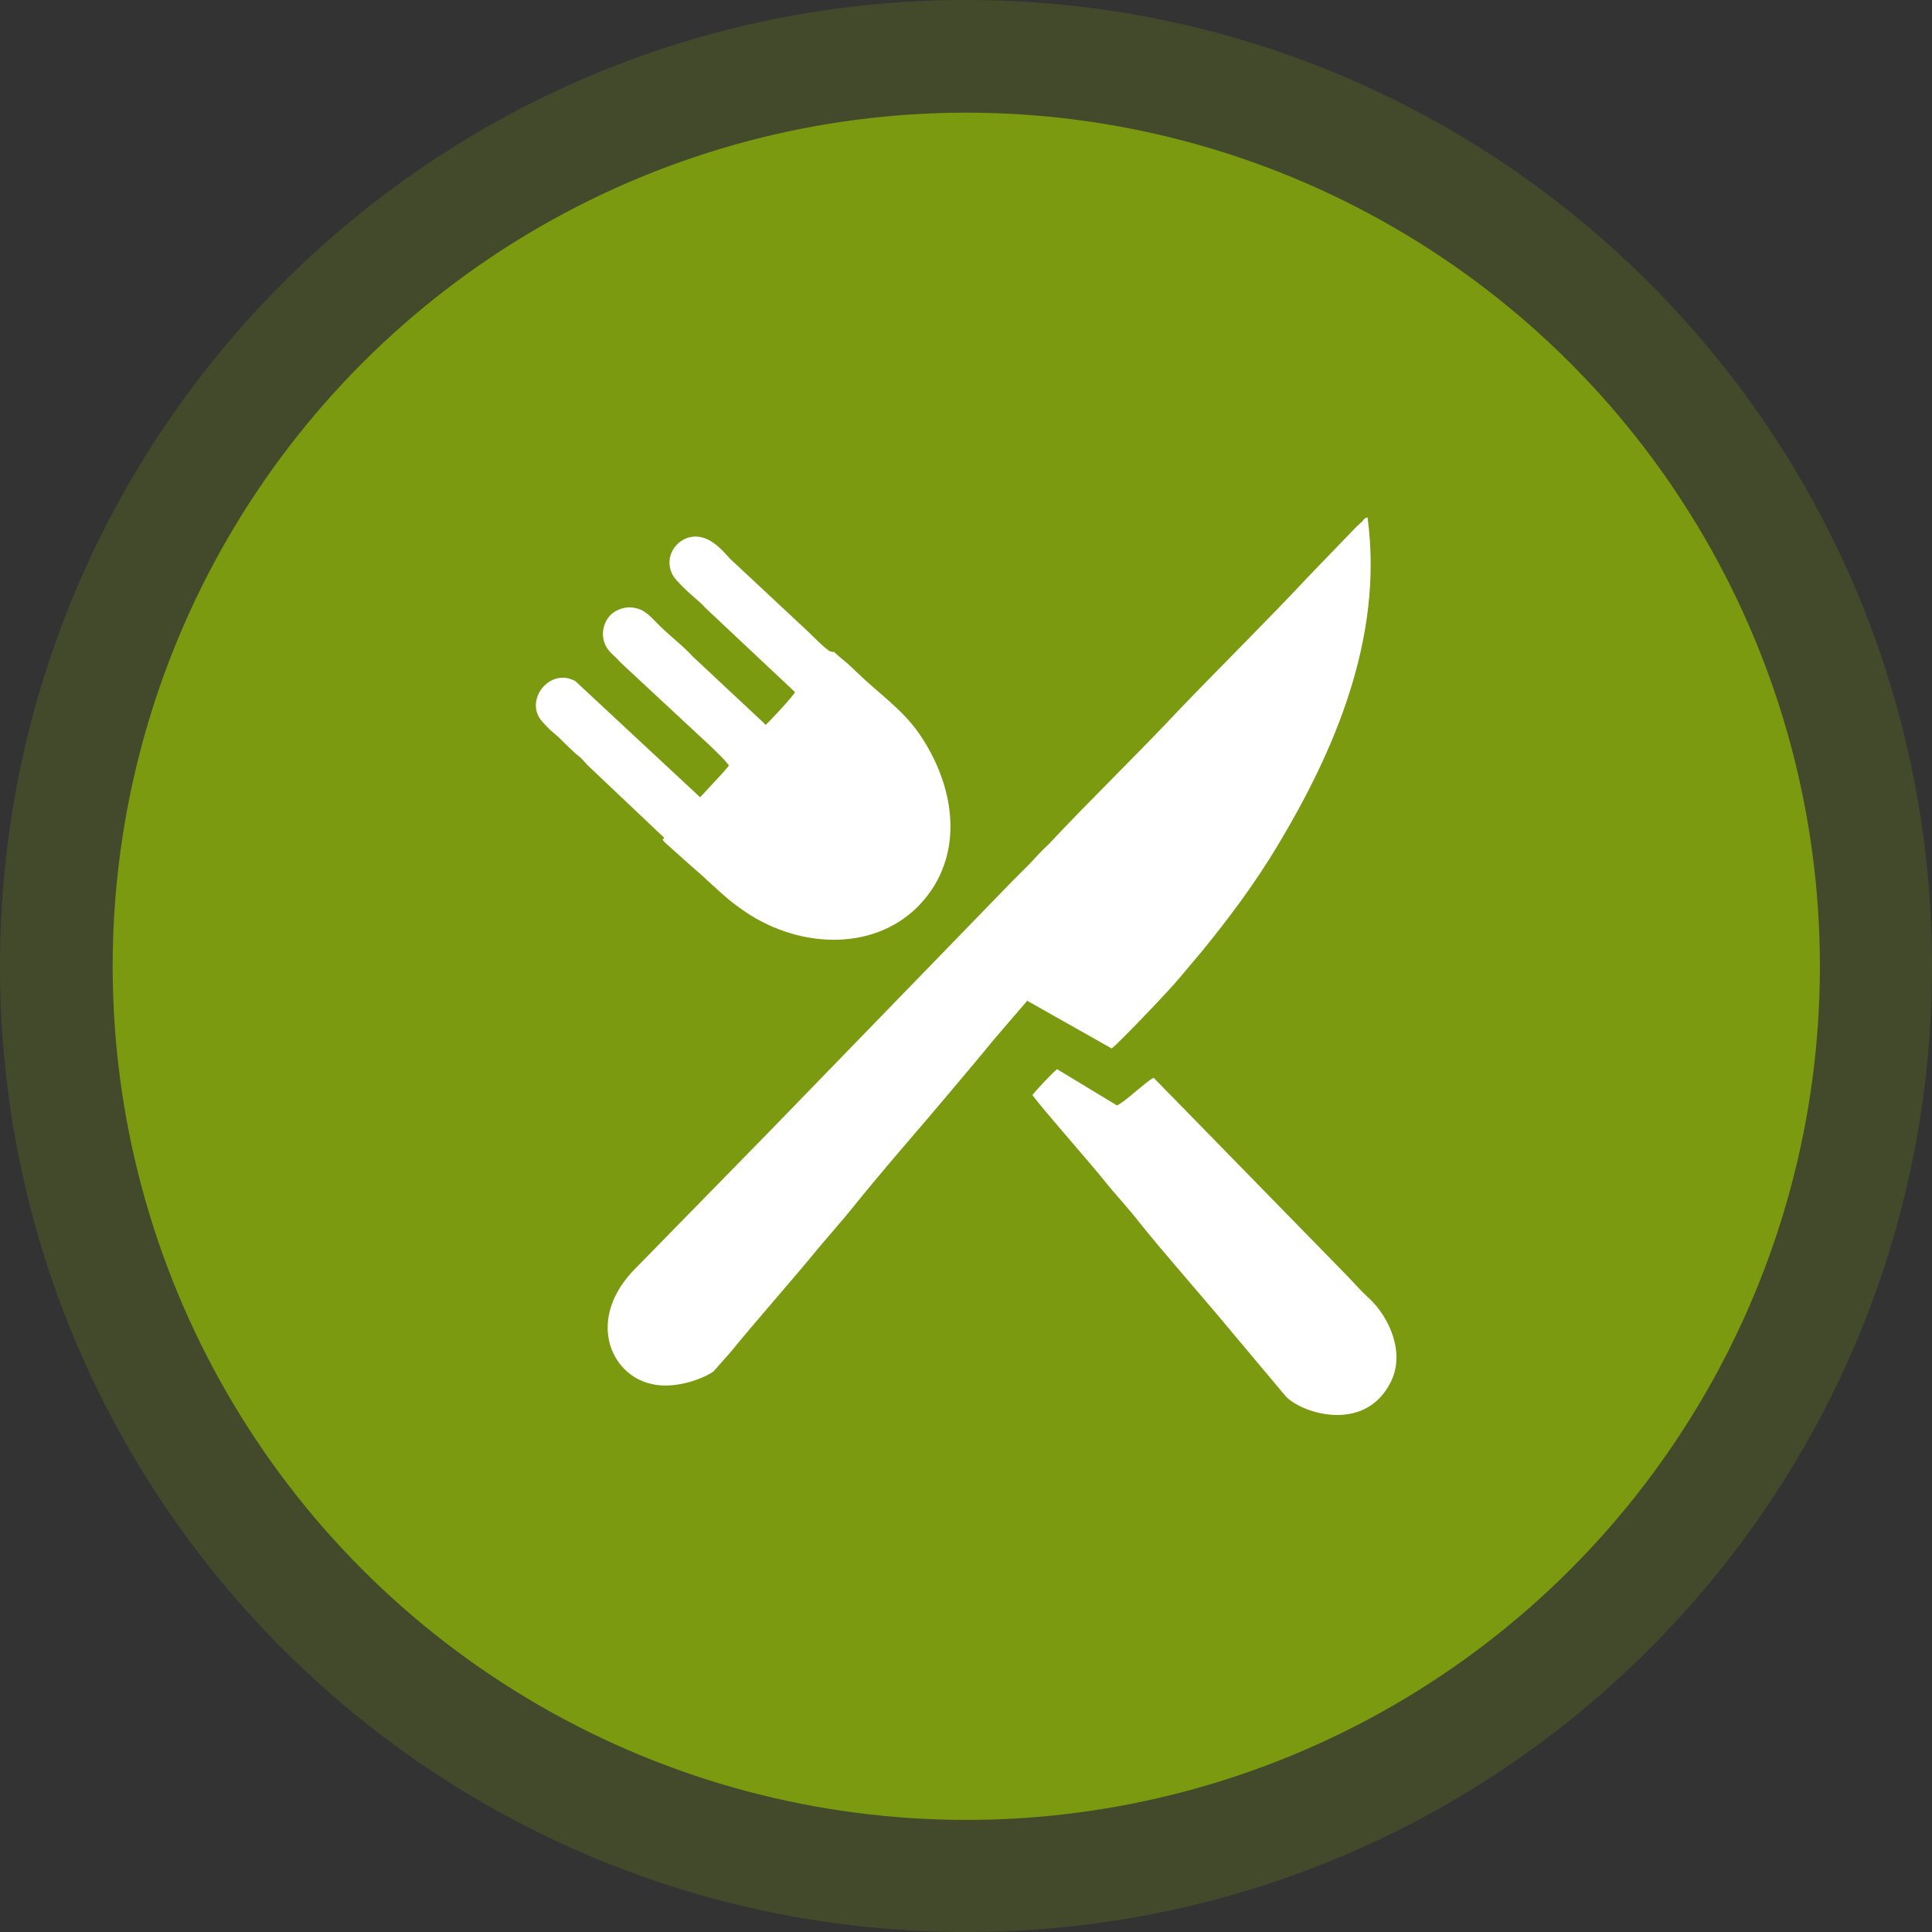
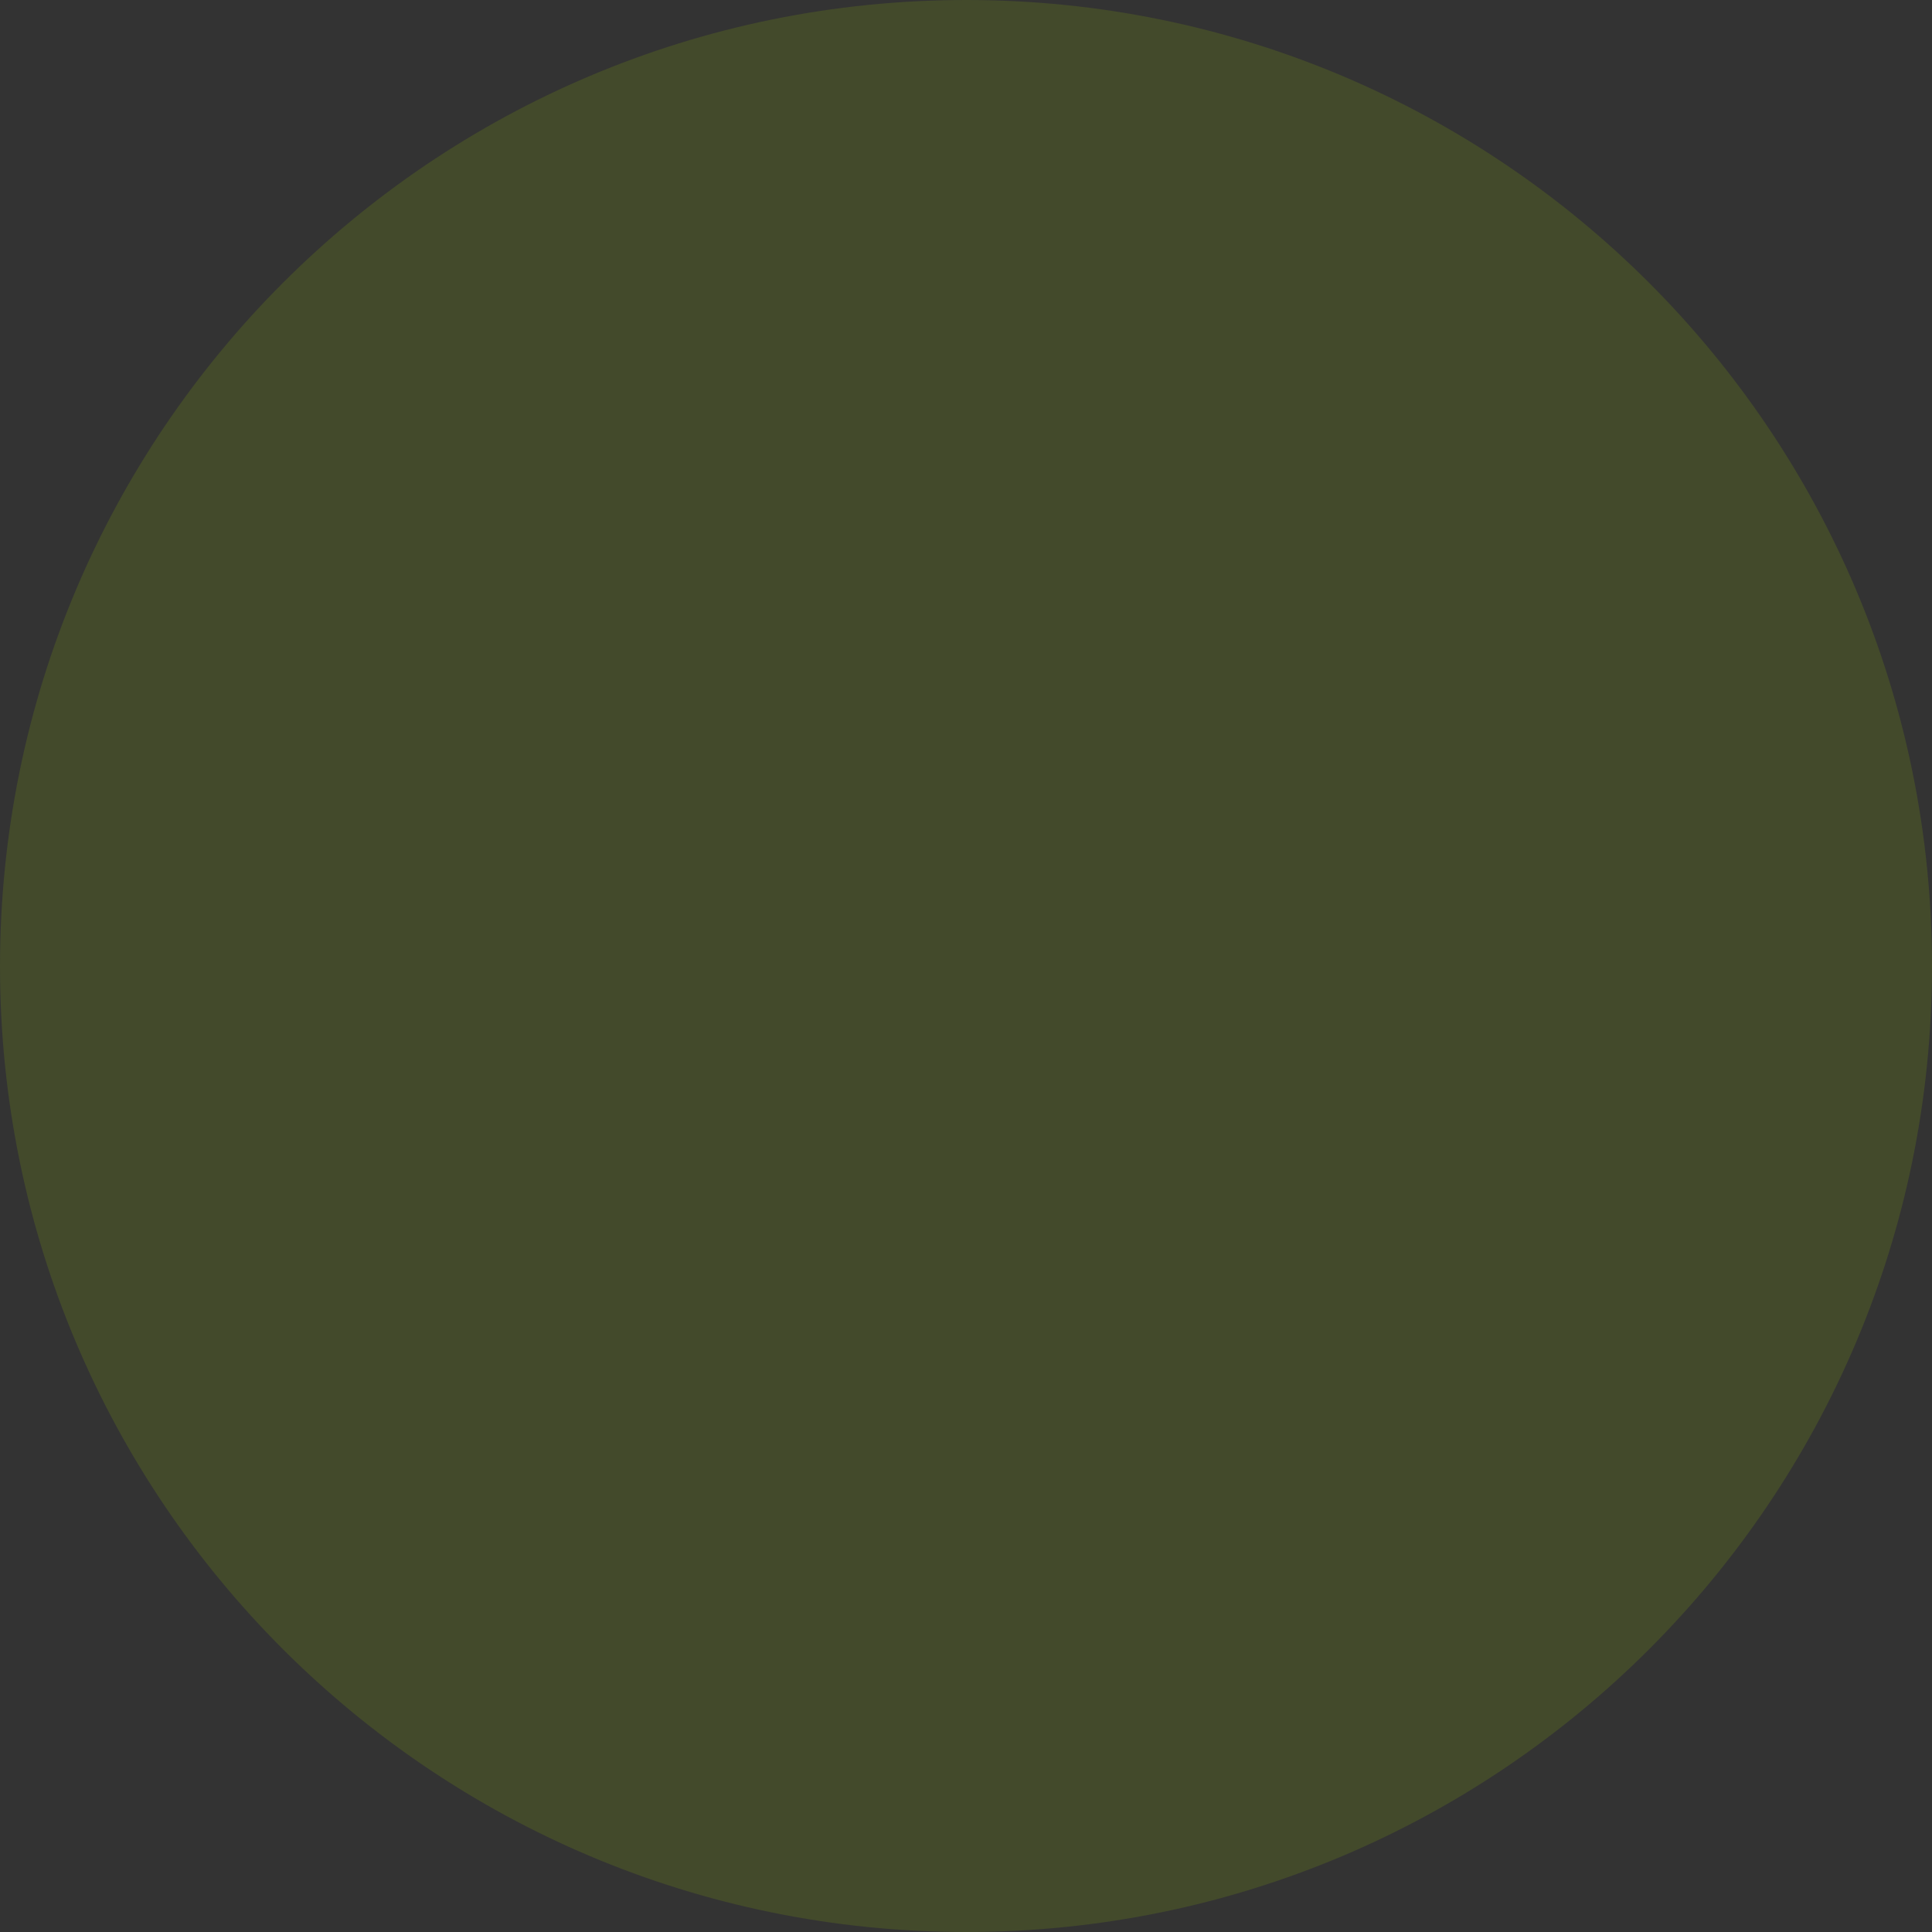
<svg xmlns="http://www.w3.org/2000/svg" xml:space="preserve" width="90px" height="90px" version="1.1" shape-rendering="geometricPrecision" text-rendering="geometricPrecision" image-rendering="optimizeQuality" fill-rule="evenodd" clip-rule="evenodd" viewBox="0 0 33610 33610">
  <rect x="0" y="0" width="33610" height="33610" fill="#333333" stroke="none" />
  <g id="Layer_x0020_1">
-     <circle fill="#7B9A0F" cx="16810" cy="16810" r="14850" />
    <path fill="#7B9A0F" fill-opacity="0.22" d="M16810 0c9280,0 16800,7520 16800,16810 0,9280 -7520,16800 -16800,16800 -9290,0 -16810,-7520 -16810,-16800 0,-9290 7520,-16810 16810,-16810z" />
-     <path fill="white" d="M17870 17410l1470 830c150,-120 1020,-1030 1190,-1240l370 -440c460,-560 940,-1200 1350,-1890 920,-1540 1830,-3540 1540,-5670 -60,20 -50,20 -90,70 -40,30 -50,50 -90,80l-810 840c-740,790 -1520,1560 -2280,2350 -730,780 -1550,1570 -2280,2350 -120,110 -210,210 -320,330 -110,110 -220,220 -330,330l-3580 3690c-220,230 -440,450 -660,680l-2280 2330c-890,880 -460,1880 280,2030 360,80 820,-60 1060,-220l310 -350c430,-530 1070,-1250 1520,-1800 200,-240 400,-460 600,-710 570,-710 1230,-1450 1820,-2160 200,-240 400,-470 600,-720l610 -710zm90 1640c190,260 980,1150 1260,1500 200,250 420,480 620,740 450,560 1090,1280 1570,1860l940 1120c240,300 1380,690 1840,-220 260,-500 -10,-1130 -380,-1470 -130,-120 -220,-220 -340,-350l-3400 -3480c-120,50 -520,440 -640,480l-1040 -630c-90,70 -360,360 -430,450zm-4130 -7010c-20,60 -450,520 -510,570 -30,-20 -10,-10 -40,-40l-1230 -1150c-180,-200 -440,-390 -630,-590 -90,-90 -200,-220 -360,-250 -180,-50 -370,40 -450,130 -150,170 -180,450 20,650 60,60 100,90 160,160l1430 1330c80,70 440,410 460,470 -40,50 -70,80 -120,140l-380 410 -2170 -2020c-450,-250 -900,340 -580,700 80,90 170,180 260,250 100,90 180,180 270,260 50,50 90,80 140,120 50,50 80,90 130,140l1320 1250c0,60 -60,-10 10,80l480 430c90,80 200,170 280,250 190,170 340,320 570,480 940,680 2270,770 3080,-40 90,-100 140,-150 230,-280 590,-870 330,-1970 -240,-2770 -290,-400 -700,-680 -1060,-1030 -80,-80 -190,-180 -280,-250 -210,-180 -30,-60 -180,-110 -50,-10 -340,-300 -380,-340l-1360 -1270c-130,-140 -360,-430 -670,-380 -260,40 -480,330 -340,640 60,140 410,430 520,530 50,50 80,90 130,130l1490 1400z" />
  </g>
</svg>